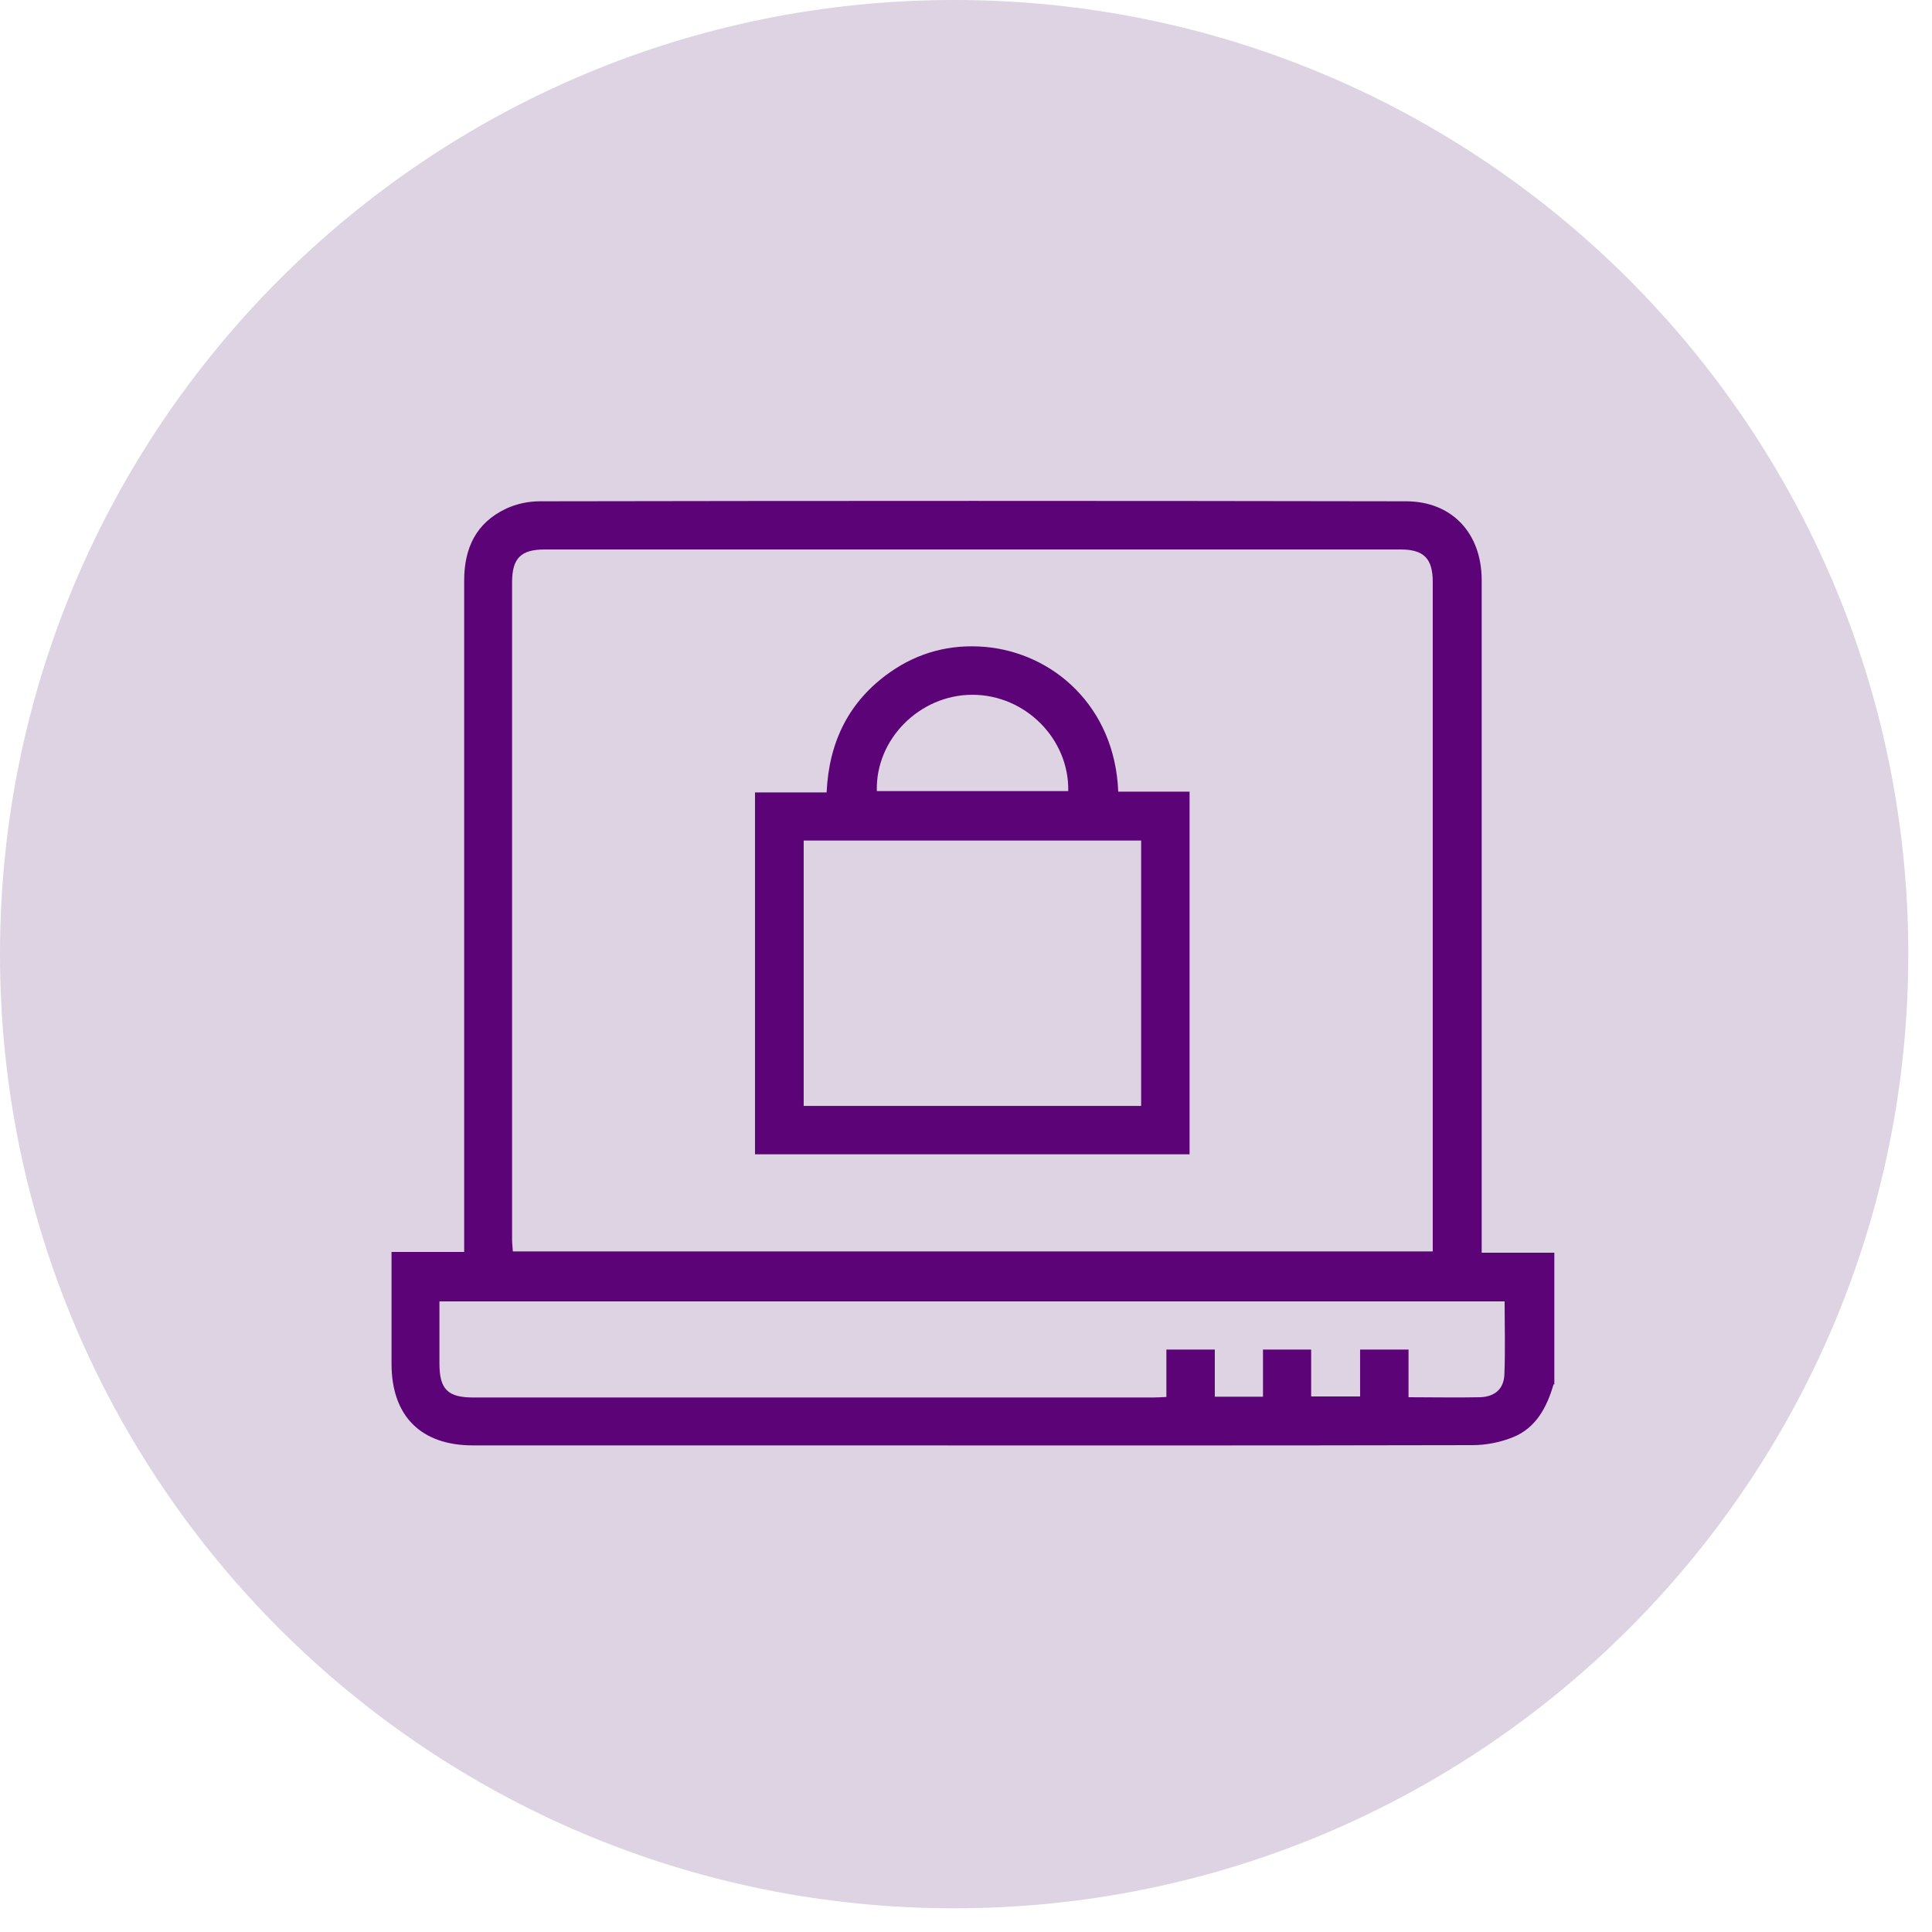
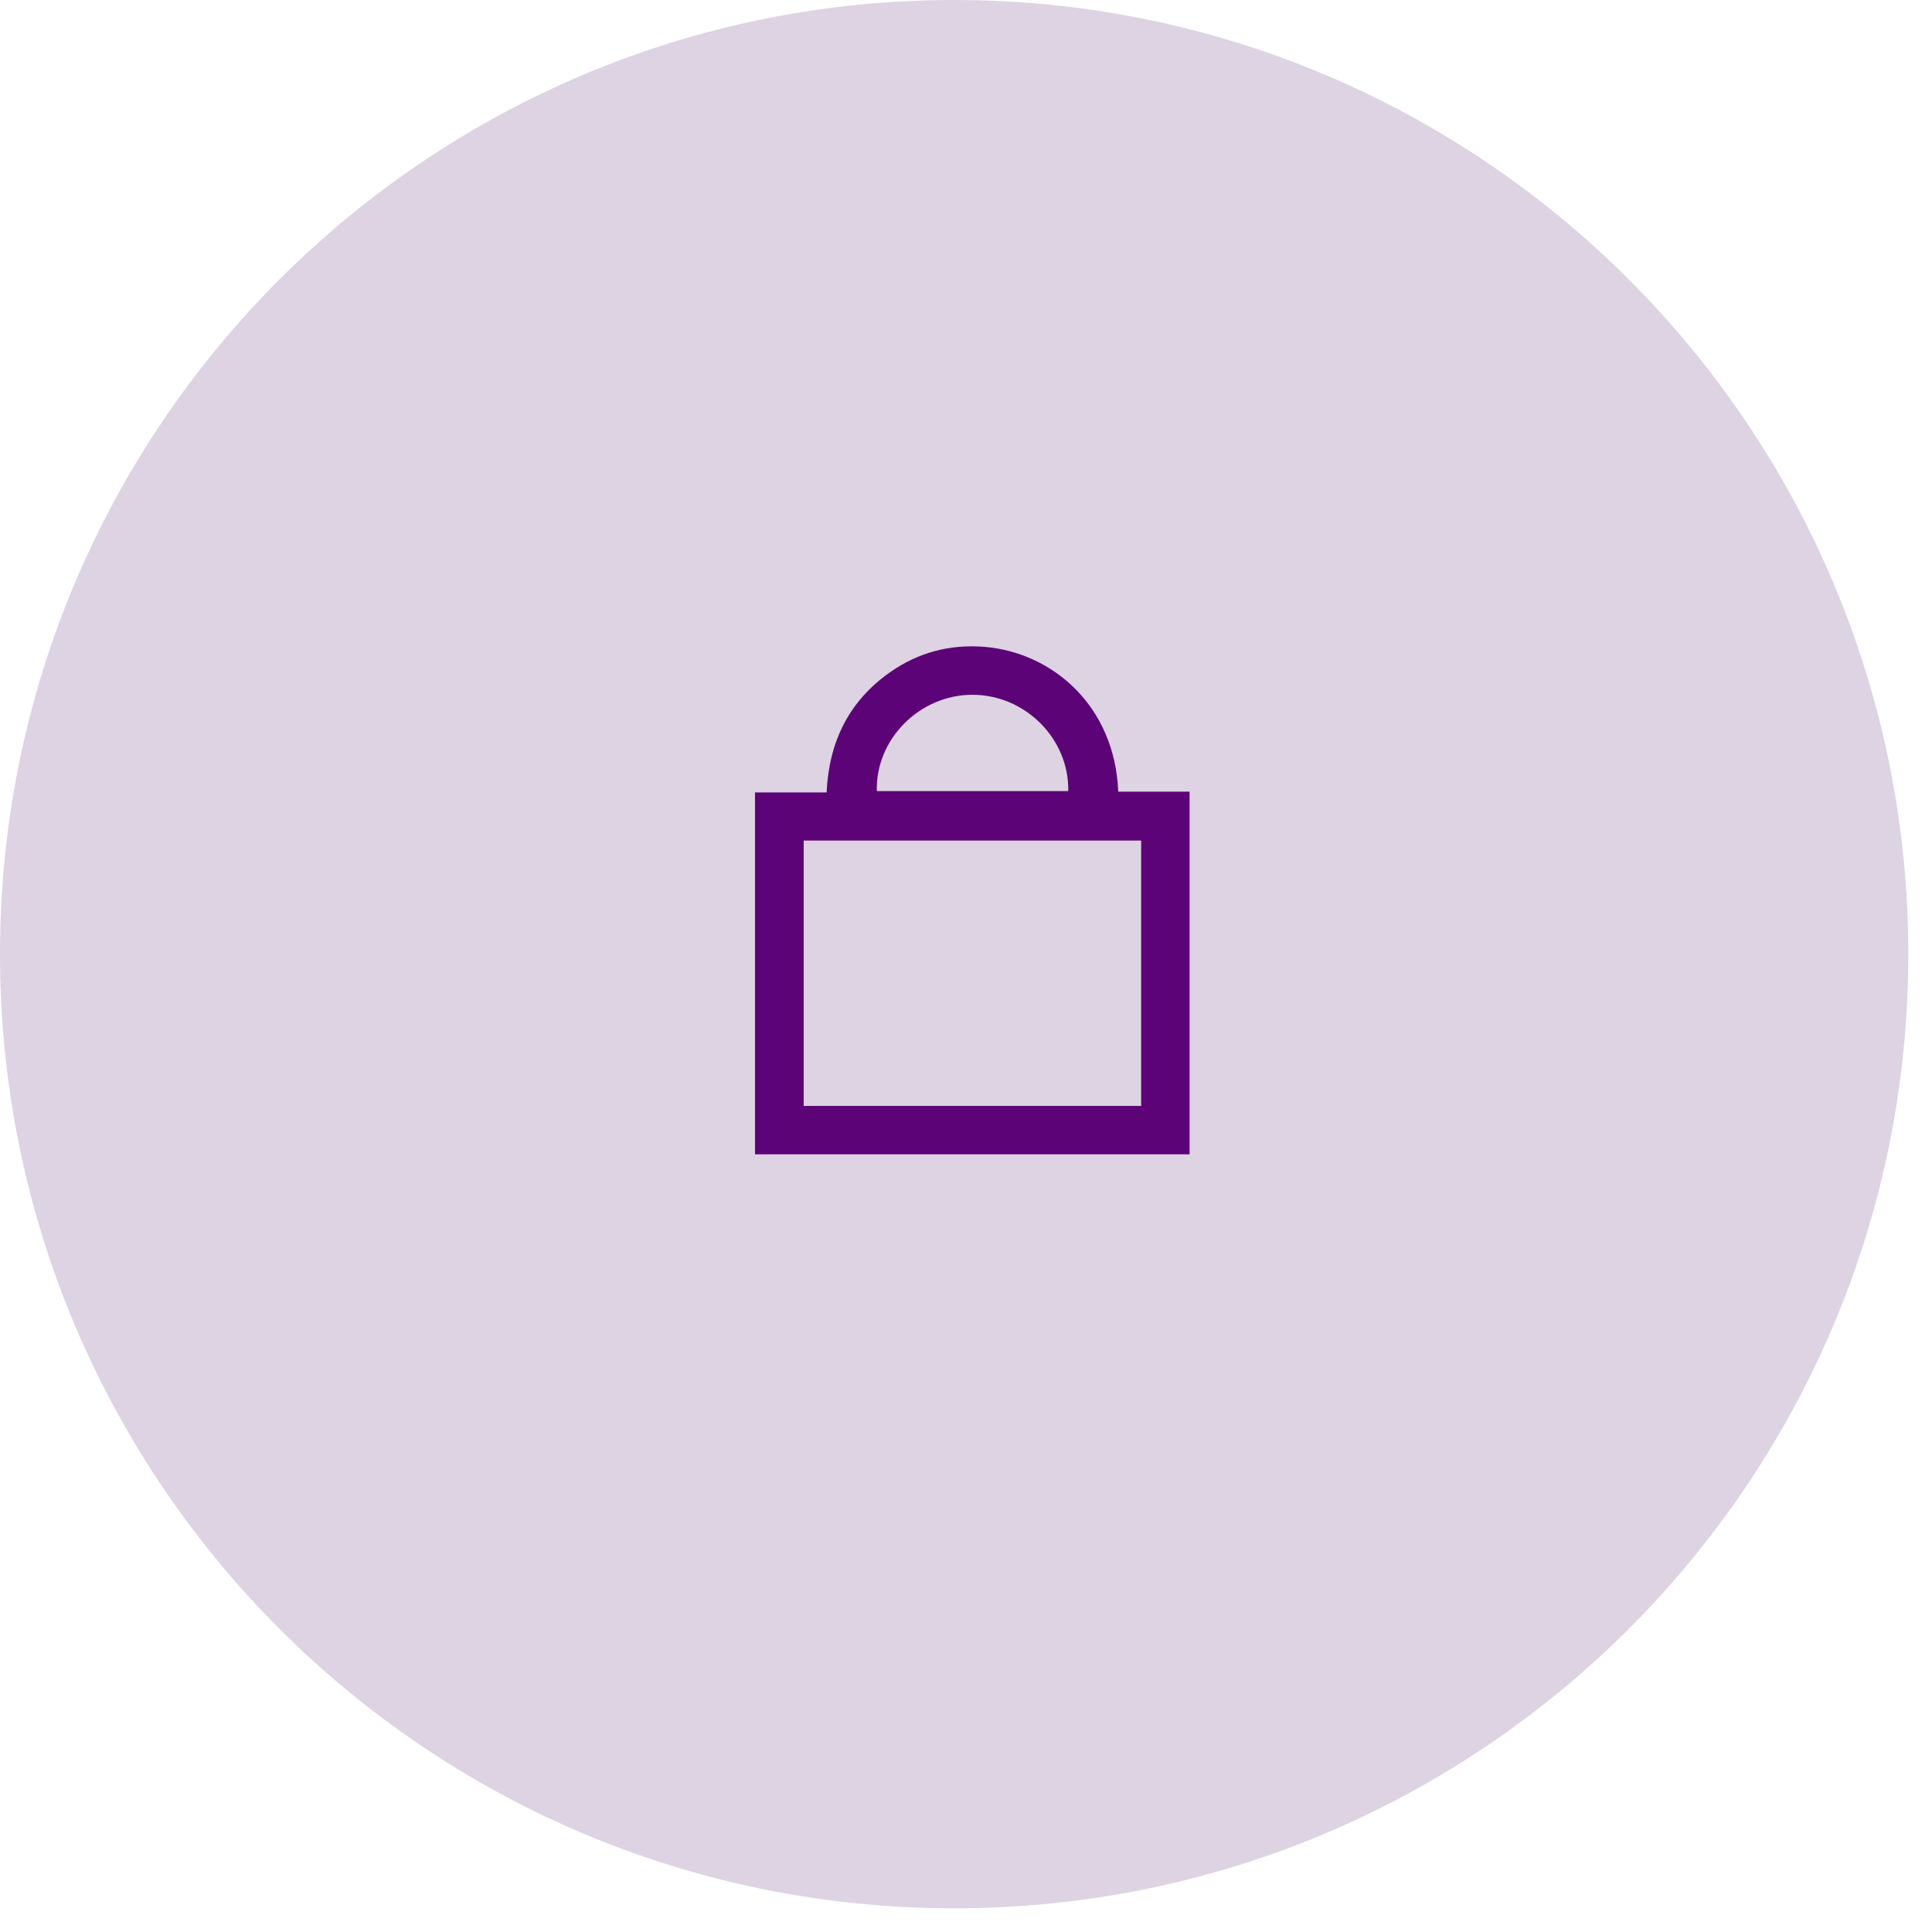
<svg xmlns="http://www.w3.org/2000/svg" width="75" height="75" viewBox="0 0 75 75" fill="none">
  <path opacity="0.2" d="M37.04 74.08C57.497 74.08 74.08 57.497 74.08 37.04C74.08 16.583 57.497 0 37.04 0C16.583 0 0 16.583 0 37.04C0 57.497 16.583 74.08 37.04 74.08Z" fill="#552671" />
-   <path d="M60.309 53.74C60.049 54.63 59.629 55.43 58.739 55.79C58.249 55.99 57.689 56.1 57.169 56.1C48.549 56.12 39.929 56.11 31.309 56.11C26.989 56.11 22.669 56.11 18.359 56.11C16.339 56.11 15.199 54.97 15.199 52.94C15.199 51.66 15.199 50.38 15.199 49.11C15.199 48.95 15.199 48.8 15.199 48.6H18.019V48.01C18.019 39.52 18.019 31.03 18.019 22.54C18.019 21.28 18.479 20.3 19.639 19.75C20.039 19.56 20.509 19.46 20.959 19.46C32.169 19.44 43.369 19.44 54.579 19.46C56.349 19.46 57.509 20.68 57.519 22.5C57.519 30.99 57.519 39.48 57.519 47.97V48.63H60.339V53.74H60.309ZM55.619 48.58V48.14C55.619 39.62 55.619 31.1 55.619 22.59C55.619 21.68 55.269 21.33 54.369 21.33C43.299 21.33 32.219 21.33 21.149 21.33C20.219 21.33 19.879 21.67 19.879 22.61C19.879 31.11 19.879 39.62 19.879 48.12C19.879 48.27 19.899 48.43 19.909 48.58H55.619ZM54.679 52.38V54.24C55.649 54.24 56.559 54.26 57.459 54.24C58.029 54.22 58.369 53.92 58.399 53.38C58.439 52.43 58.409 51.48 58.409 50.52H17.059C17.059 51.35 17.059 52.14 17.059 52.93C17.059 53.93 17.379 54.25 18.369 54.25C27.169 54.25 35.969 54.25 44.769 54.25C44.919 54.25 45.079 54.24 45.279 54.23V52.39H47.159V54.22H49.029V52.39H50.899V54.21H52.799V52.39H54.669L54.679 52.38Z" fill="#5D0378" />
-   <path d="M43.409 30.731H46.179V44.811H29.309V30.761H32.089C32.179 28.791 32.959 27.211 34.559 26.091C35.659 25.321 36.889 25.001 38.229 25.111C40.899 25.341 43.279 27.441 43.409 30.721V30.731ZM31.199 32.631V42.931H44.299V32.631H31.199ZM41.469 30.711C41.509 28.681 39.799 26.971 37.749 26.971C35.699 26.971 33.979 28.701 34.039 30.711H41.469Z" fill="#5D0378" />
+   <path d="M43.409 30.731H46.179V44.811H29.309V30.761H32.089C32.179 28.791 32.959 27.211 34.559 26.091C35.659 25.321 36.889 25.001 38.229 25.111C40.899 25.341 43.279 27.441 43.409 30.721V30.731M31.199 32.631V42.931H44.299V32.631H31.199ZM41.469 30.711C41.509 28.681 39.799 26.971 37.749 26.971C35.699 26.971 33.979 28.701 34.039 30.711H41.469Z" fill="#5D0378" />
</svg>